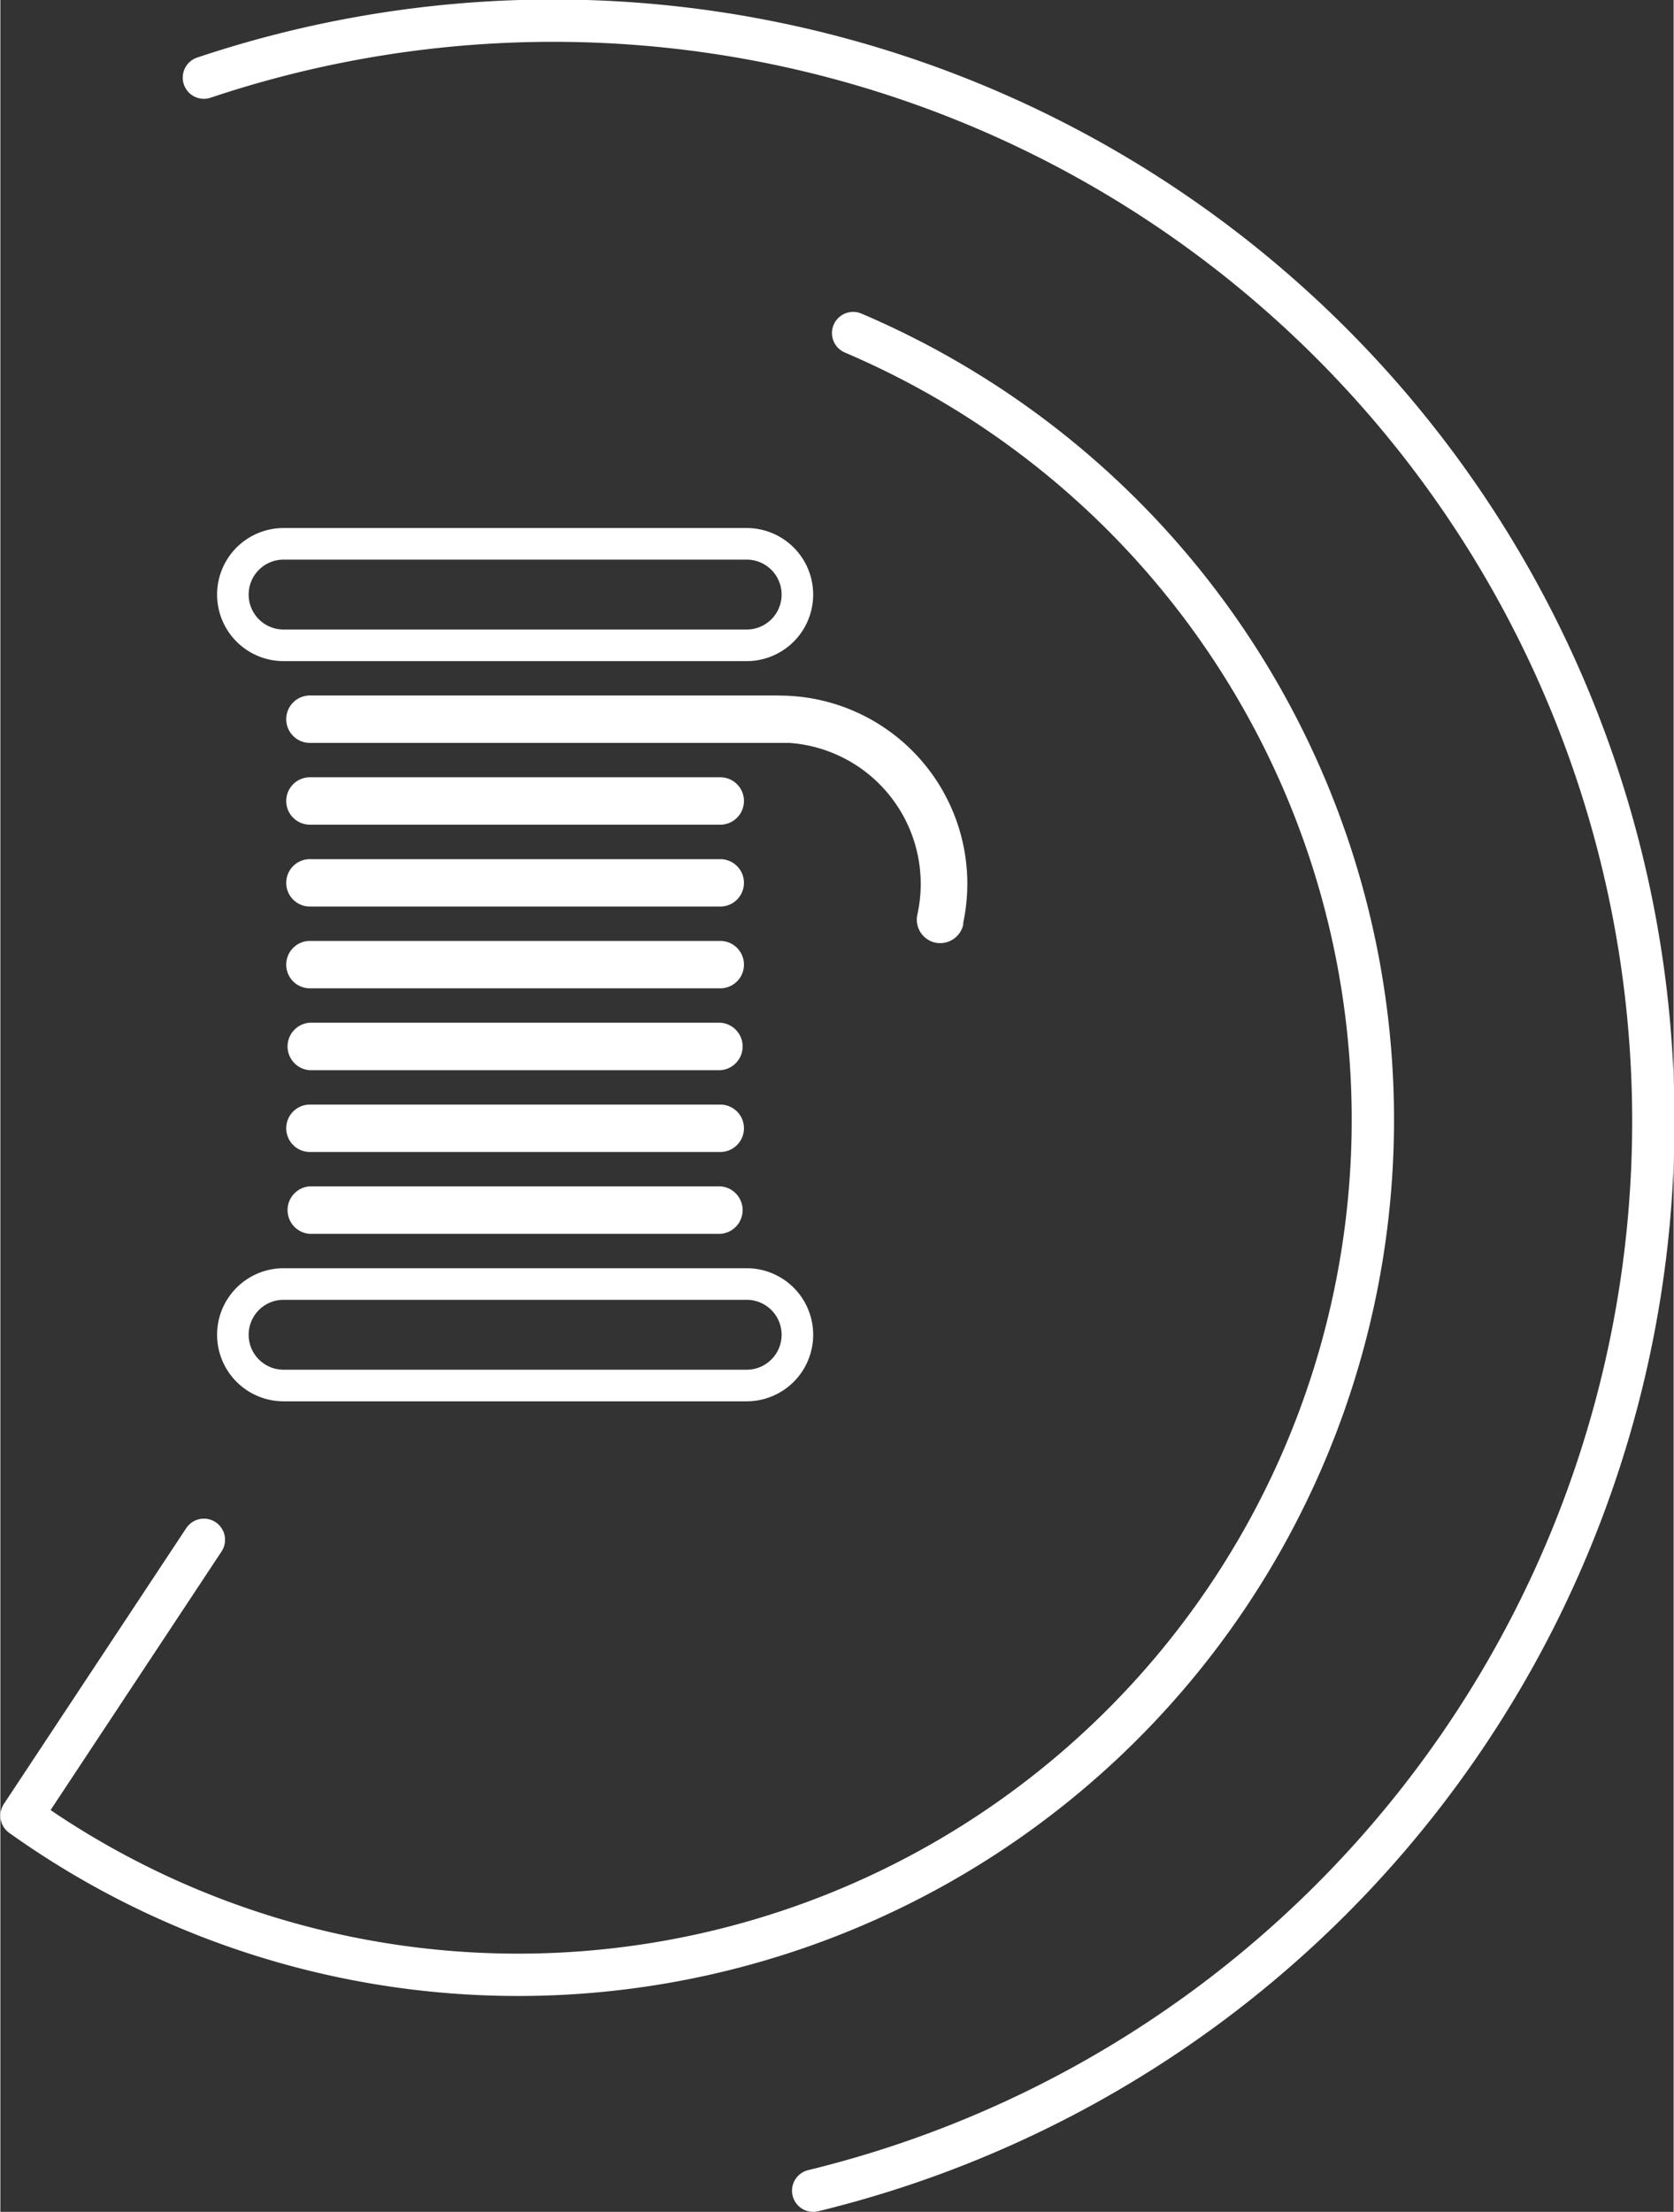
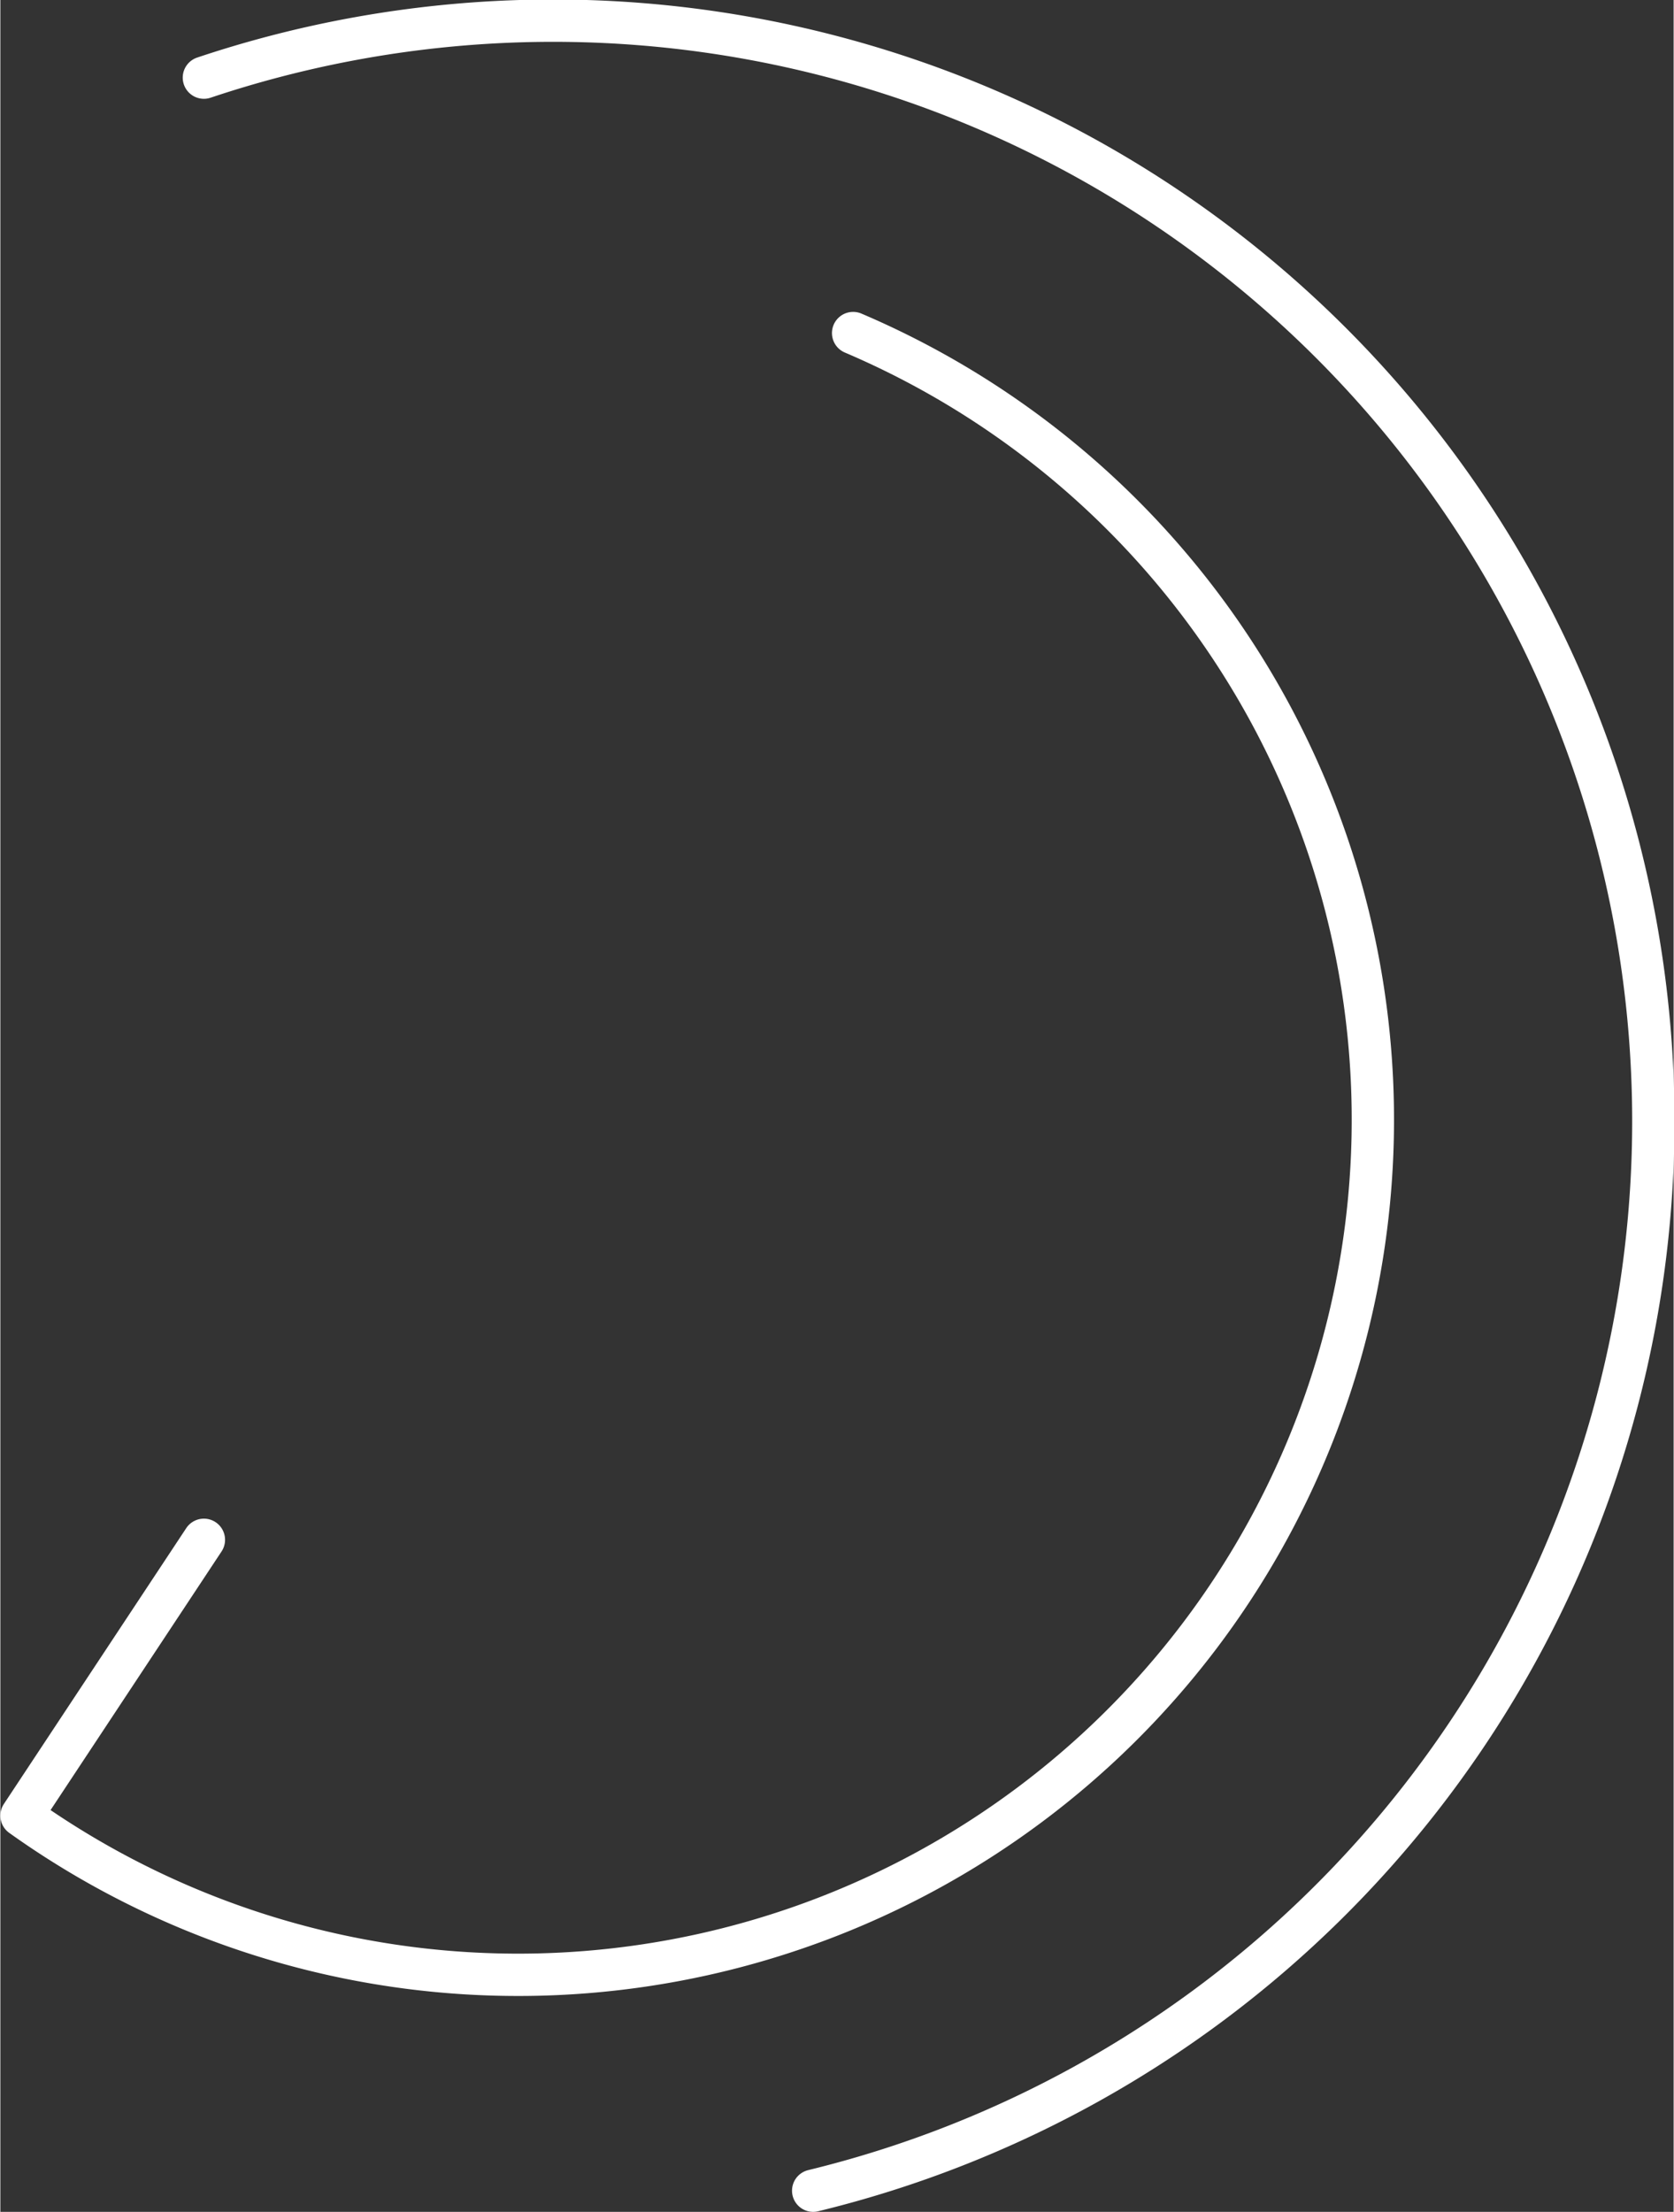
<svg xmlns="http://www.w3.org/2000/svg" width="73.32" height="96.835" viewBox="0 0 197.73 261.26">
  <rect x="0" y="0" width="197.73" height="261.26" fill="#333333" stroke="none" />
  <defs>
    <style>.a{fill:none;stroke:#fff;stroke-linecap:round;stroke-linejoin:round;stroke-width:5px;}.b{fill:#fff;}</style>
  </defs>
  <title>icon2</title>
  <path class="a" d="M222.35,299.07a130,130,0,1,1,72,249.59" transform="translate(-198.3 -289.9)" />
  <path class="a" d="M299.07,329.24A101,101,0,1,1,200.8,504.36l21.55-32.58" transform="translate(-198.3 -289.9)" />
-   <path class="b" d="M286.49,356a4.13,4.13,0,0,1,0,8.26H231.77a4.13,4.13,0,0,1,0-8.26h54.72m0,87.43a4.13,4.13,0,0,1,0,8.26H231.77a4.13,4.13,0,0,1,0-8.26h54.72m0-91.16H231.77a7.86,7.86,0,0,0,0,15.72h54.72a7.86,7.86,0,0,0,0-15.72Zm3.84,19.78H234.88a2.8,2.8,0,1,0,0,5.6h56.65a16.7,16.7,0,0,1,15.14,20.24,2.78,2.78,0,0,0,2.1,3.35,3,3,0,0,0,.59.06,2.79,2.79,0,0,0,2.72-2.17l0-.22a22.23,22.23,0,0,0-21.79-26.85Zm-7,9.66H234.88a2.8,2.8,0,1,0,0,5.6h48.49a2.8,2.8,0,0,0,0-5.6Zm0,9.67H234.88a2.8,2.8,0,0,0,0,5.6h48.49a2.8,2.8,0,1,0,0-5.6Zm0,9.66H234.88a2.8,2.8,0,1,0,0,5.6h48.49a2.8,2.8,0,0,0,0-5.6Zm0,9.66H234.88a2.81,2.81,0,0,0,0,5.61h48.49a2.81,2.81,0,0,0,0-5.61Zm0,9.67H234.88a2.8,2.8,0,0,0,0,5.6h48.49a2.8,2.8,0,1,0,0-5.6Zm0,9.66H234.88a2.81,2.81,0,0,0,0,5.61h48.49a2.81,2.81,0,0,0,0-5.61Zm3.12,9.67H231.77a7.86,7.86,0,0,0,0,15.72h54.72a7.86,7.86,0,0,0,0-15.72Z" transform="translate(-198.3 -289.9)" />
</svg>